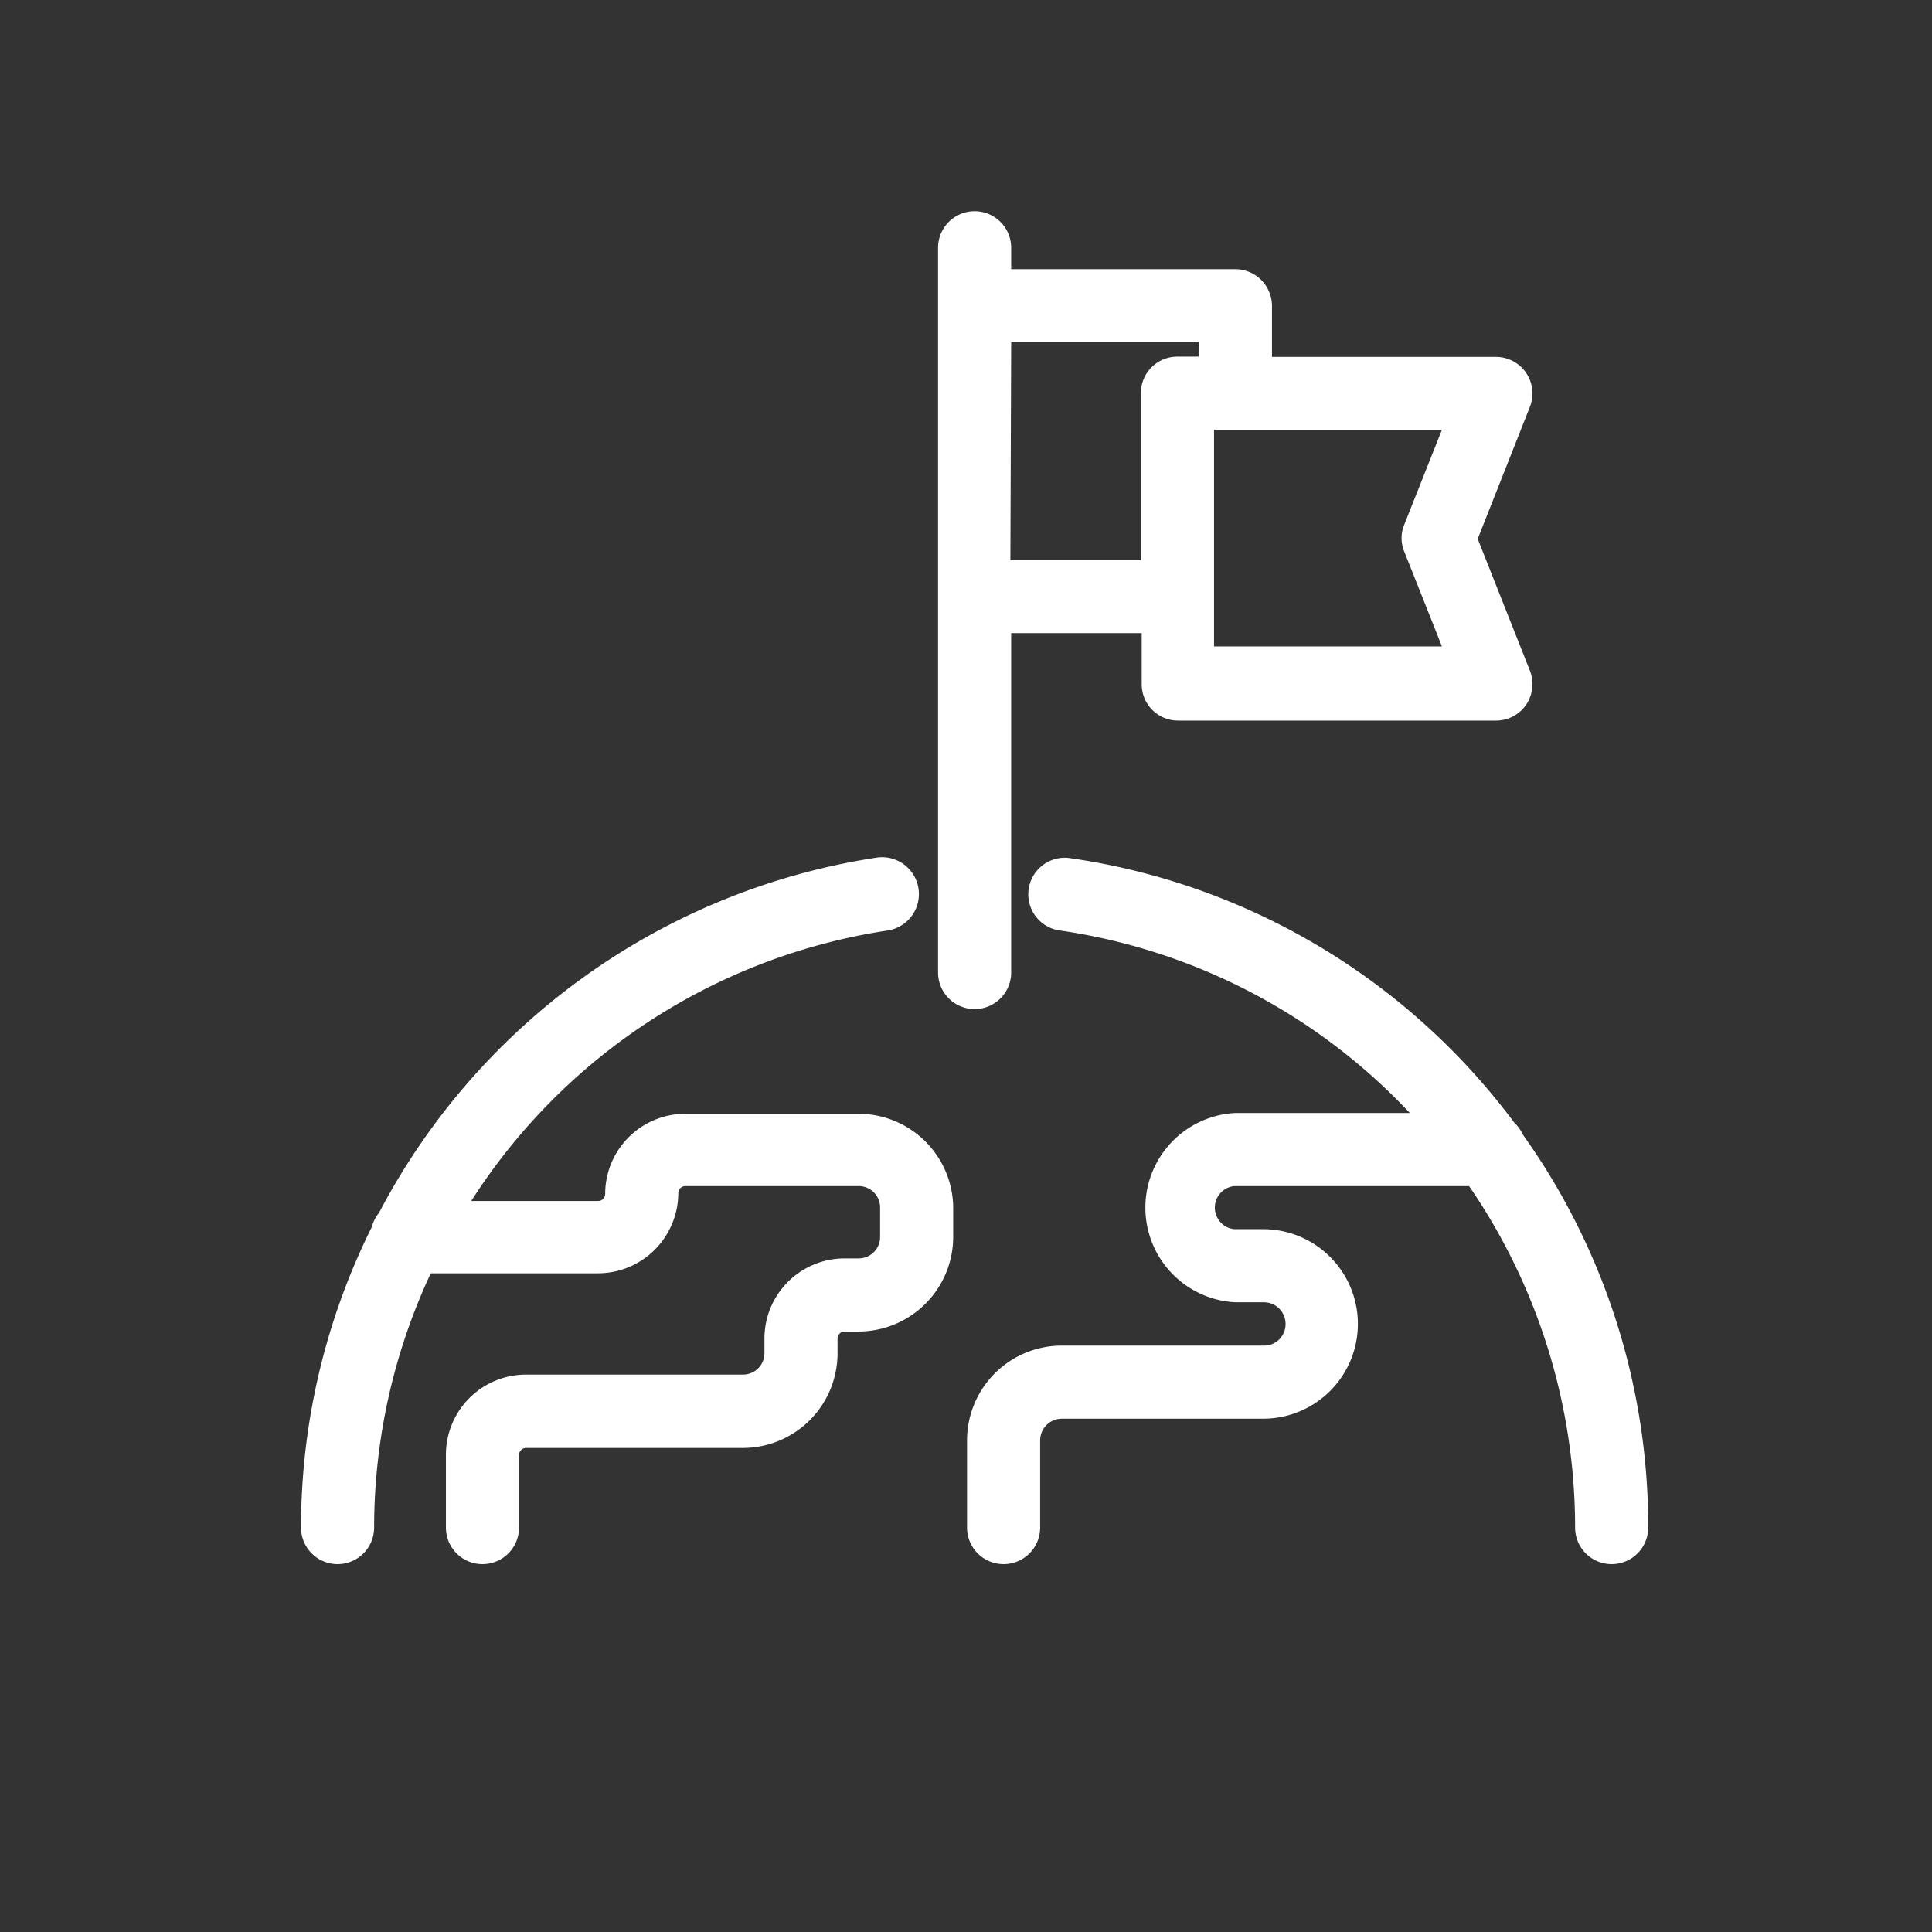
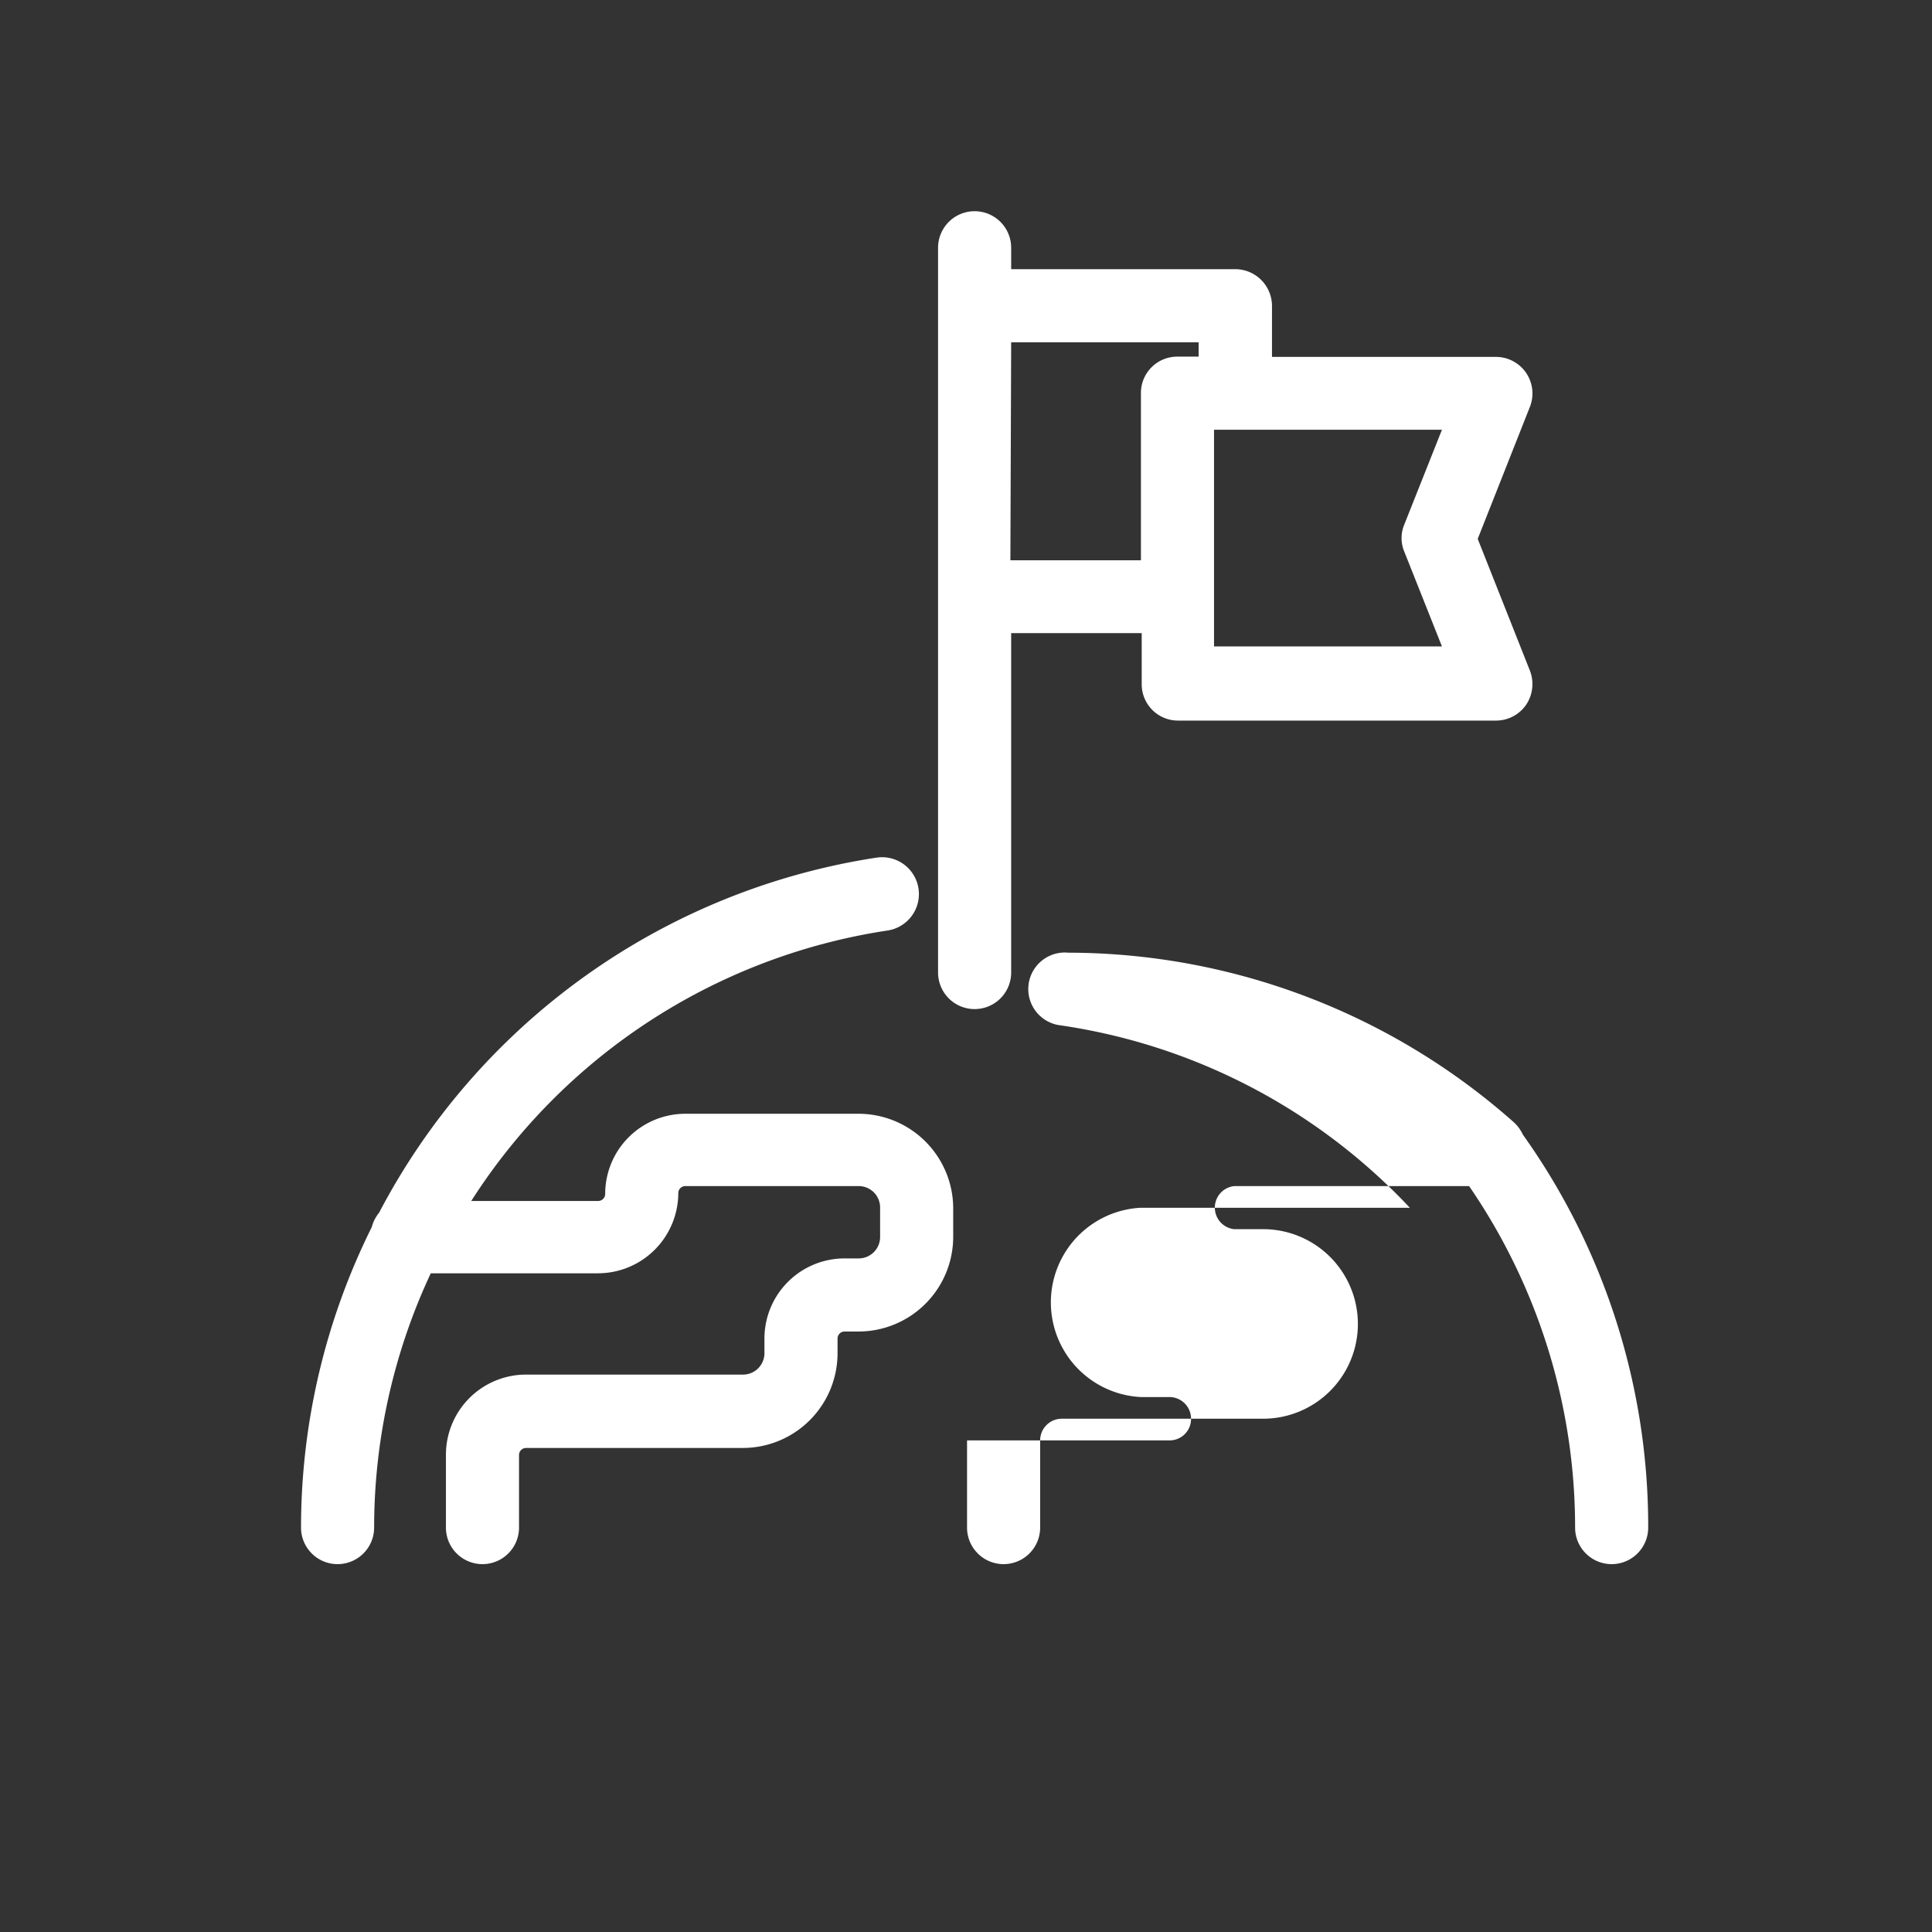
<svg xmlns="http://www.w3.org/2000/svg" viewBox="0 0 74 74">
  <rect x="0" y="0" width="74" height="74" fill="#333333" stroke="none" />
-   <path d="M37.33 38.65a1.4 1.4 0 0 0 1.4-1.4v-13h5v1.95a1.39 1.39 0 0 0 1.4 1.4H57.3a1.4 1.4 0 0 0 1.15-.6 1.42 1.42 0 0 0 .15-1.31l-2-5.05 2-5.06a1.4 1.4 0 0 0-1.3-1.91h-8.58v-1.96a1.41 1.41 0 0 0-1.41-1.4h-8.58v-.82a1.4 1.4 0 1 0-2.8 0v27.76a1.4 1.4 0 0 0 1.4 1.4zm9.17-22.19h8.73l-1.45 3.65a1.34 1.34 0 0 0 0 1l1.45 3.65H46.5zm-7.77-3.35h7.18v.55h-.81a1.39 1.39 0 0 0-1.4 1.4v6.4h-5zm-2.22 33.15v1.11A3.63 3.63 0 0 1 32.9 51h-.56a.27.27 0 0 0-.26.27v.56a3.63 3.63 0 0 1-3.62 3.63h-8.32a.27.27 0 0 0-.26.27v2.78a1.4 1.4 0 1 1-2.8 0v-2.78a3.07 3.07 0 0 1 3.06-3.08h8.32a.82.82 0 0 0 .82-.82v-.56a3.07 3.07 0 0 1 3.06-3.07h.56a.82.82 0 0 0 .81-.83v-1.11a.82.82 0 0 0-.81-.83h-6.66a.27.27 0 0 0-.26.27 3.08 3.08 0 0 1-3.07 3.07H16.5a23 23 0 0 0-2.17 9.74 1.4 1.4 0 0 1-2.8 0A25.84 25.84 0 0 1 14.24 47a1.44 1.44 0 0 1 .28-.55 25.93 25.93 0 0 1 19.05-13.6 1.4 1.4 0 0 1 .43 2.79A23 23 0 0 0 18.05 46h4.86a.27.27 0 0 0 .27-.27 3.07 3.07 0 0 1 3.06-3.07h6.66a3.63 3.63 0 0 1 3.61 3.6zm26.62 12.25a1.4 1.4 0 0 1-2.8 0 23.1 23.1 0 0 0-4.06-13.08h-9a.83.83 0 0 0 0 1.65h1.11a3.63 3.63 0 0 1 0 7.26h-7.72a.83.83 0 0 0-.82.83v3.34a1.4 1.4 0 0 1-2.8 0v-3.34a3.63 3.63 0 0 1 3.62-3.63h7.76a.82.82 0 0 0 .82-.82.83.83 0 0 0-.82-.84h-1.11a3.63 3.63 0 0 1 0-7.25H54a22.88 22.88 0 0 0-13.47-7 1.4 1.4 0 0 1 .39-2.77A25.77 25.77 0 0 1 58 43a1.5 1.5 0 0 1 .33.46 25.85 25.85 0 0 1 4.8 15.05z" fill="#fff" />
+   <path d="M37.33 38.65a1.4 1.4 0 0 0 1.4-1.4v-13h5v1.95a1.39 1.39 0 0 0 1.4 1.4H57.3a1.4 1.4 0 0 0 1.15-.6 1.42 1.42 0 0 0 .15-1.31l-2-5.05 2-5.06a1.4 1.4 0 0 0-1.3-1.91h-8.58v-1.96a1.41 1.41 0 0 0-1.41-1.4h-8.58v-.82a1.4 1.4 0 1 0-2.8 0v27.76a1.4 1.4 0 0 0 1.4 1.4zm9.17-22.19h8.73l-1.45 3.65a1.34 1.34 0 0 0 0 1l1.45 3.65H46.5zm-7.77-3.35h7.18v.55h-.81a1.39 1.39 0 0 0-1.4 1.4v6.4h-5zm-2.22 33.15v1.11A3.63 3.63 0 0 1 32.9 51h-.56a.27.27 0 0 0-.26.27v.56a3.63 3.63 0 0 1-3.62 3.63h-8.32a.27.27 0 0 0-.26.27v2.78a1.4 1.4 0 1 1-2.8 0v-2.78a3.07 3.07 0 0 1 3.06-3.08h8.32a.82.82 0 0 0 .82-.82v-.56a3.07 3.07 0 0 1 3.06-3.07h.56a.82.82 0 0 0 .81-.83v-1.11a.82.82 0 0 0-.81-.83h-6.66a.27.27 0 0 0-.26.27 3.08 3.08 0 0 1-3.07 3.07H16.5a23 23 0 0 0-2.17 9.74 1.4 1.4 0 0 1-2.8 0A25.84 25.84 0 0 1 14.24 47a1.44 1.44 0 0 1 .28-.55 25.93 25.93 0 0 1 19.05-13.6 1.4 1.4 0 0 1 .43 2.79A23 23 0 0 0 18.05 46h4.86a.27.27 0 0 0 .27-.27 3.07 3.07 0 0 1 3.06-3.07h6.66a3.63 3.63 0 0 1 3.61 3.6zm26.62 12.25a1.4 1.4 0 0 1-2.8 0 23.1 23.1 0 0 0-4.06-13.08h-9a.83.83 0 0 0 0 1.65h1.11a3.63 3.63 0 0 1 0 7.26h-7.72a.83.83 0 0 0-.82.83v3.34a1.4 1.4 0 0 1-2.8 0v-3.34h7.76a.82.82 0 0 0 .82-.82.83.83 0 0 0-.82-.84h-1.11a3.63 3.63 0 0 1 0-7.25H54a22.88 22.88 0 0 0-13.47-7 1.4 1.4 0 0 1 .39-2.77A25.77 25.77 0 0 1 58 43a1.5 1.5 0 0 1 .33.46 25.85 25.85 0 0 1 4.8 15.05z" fill="#fff" />
</svg>